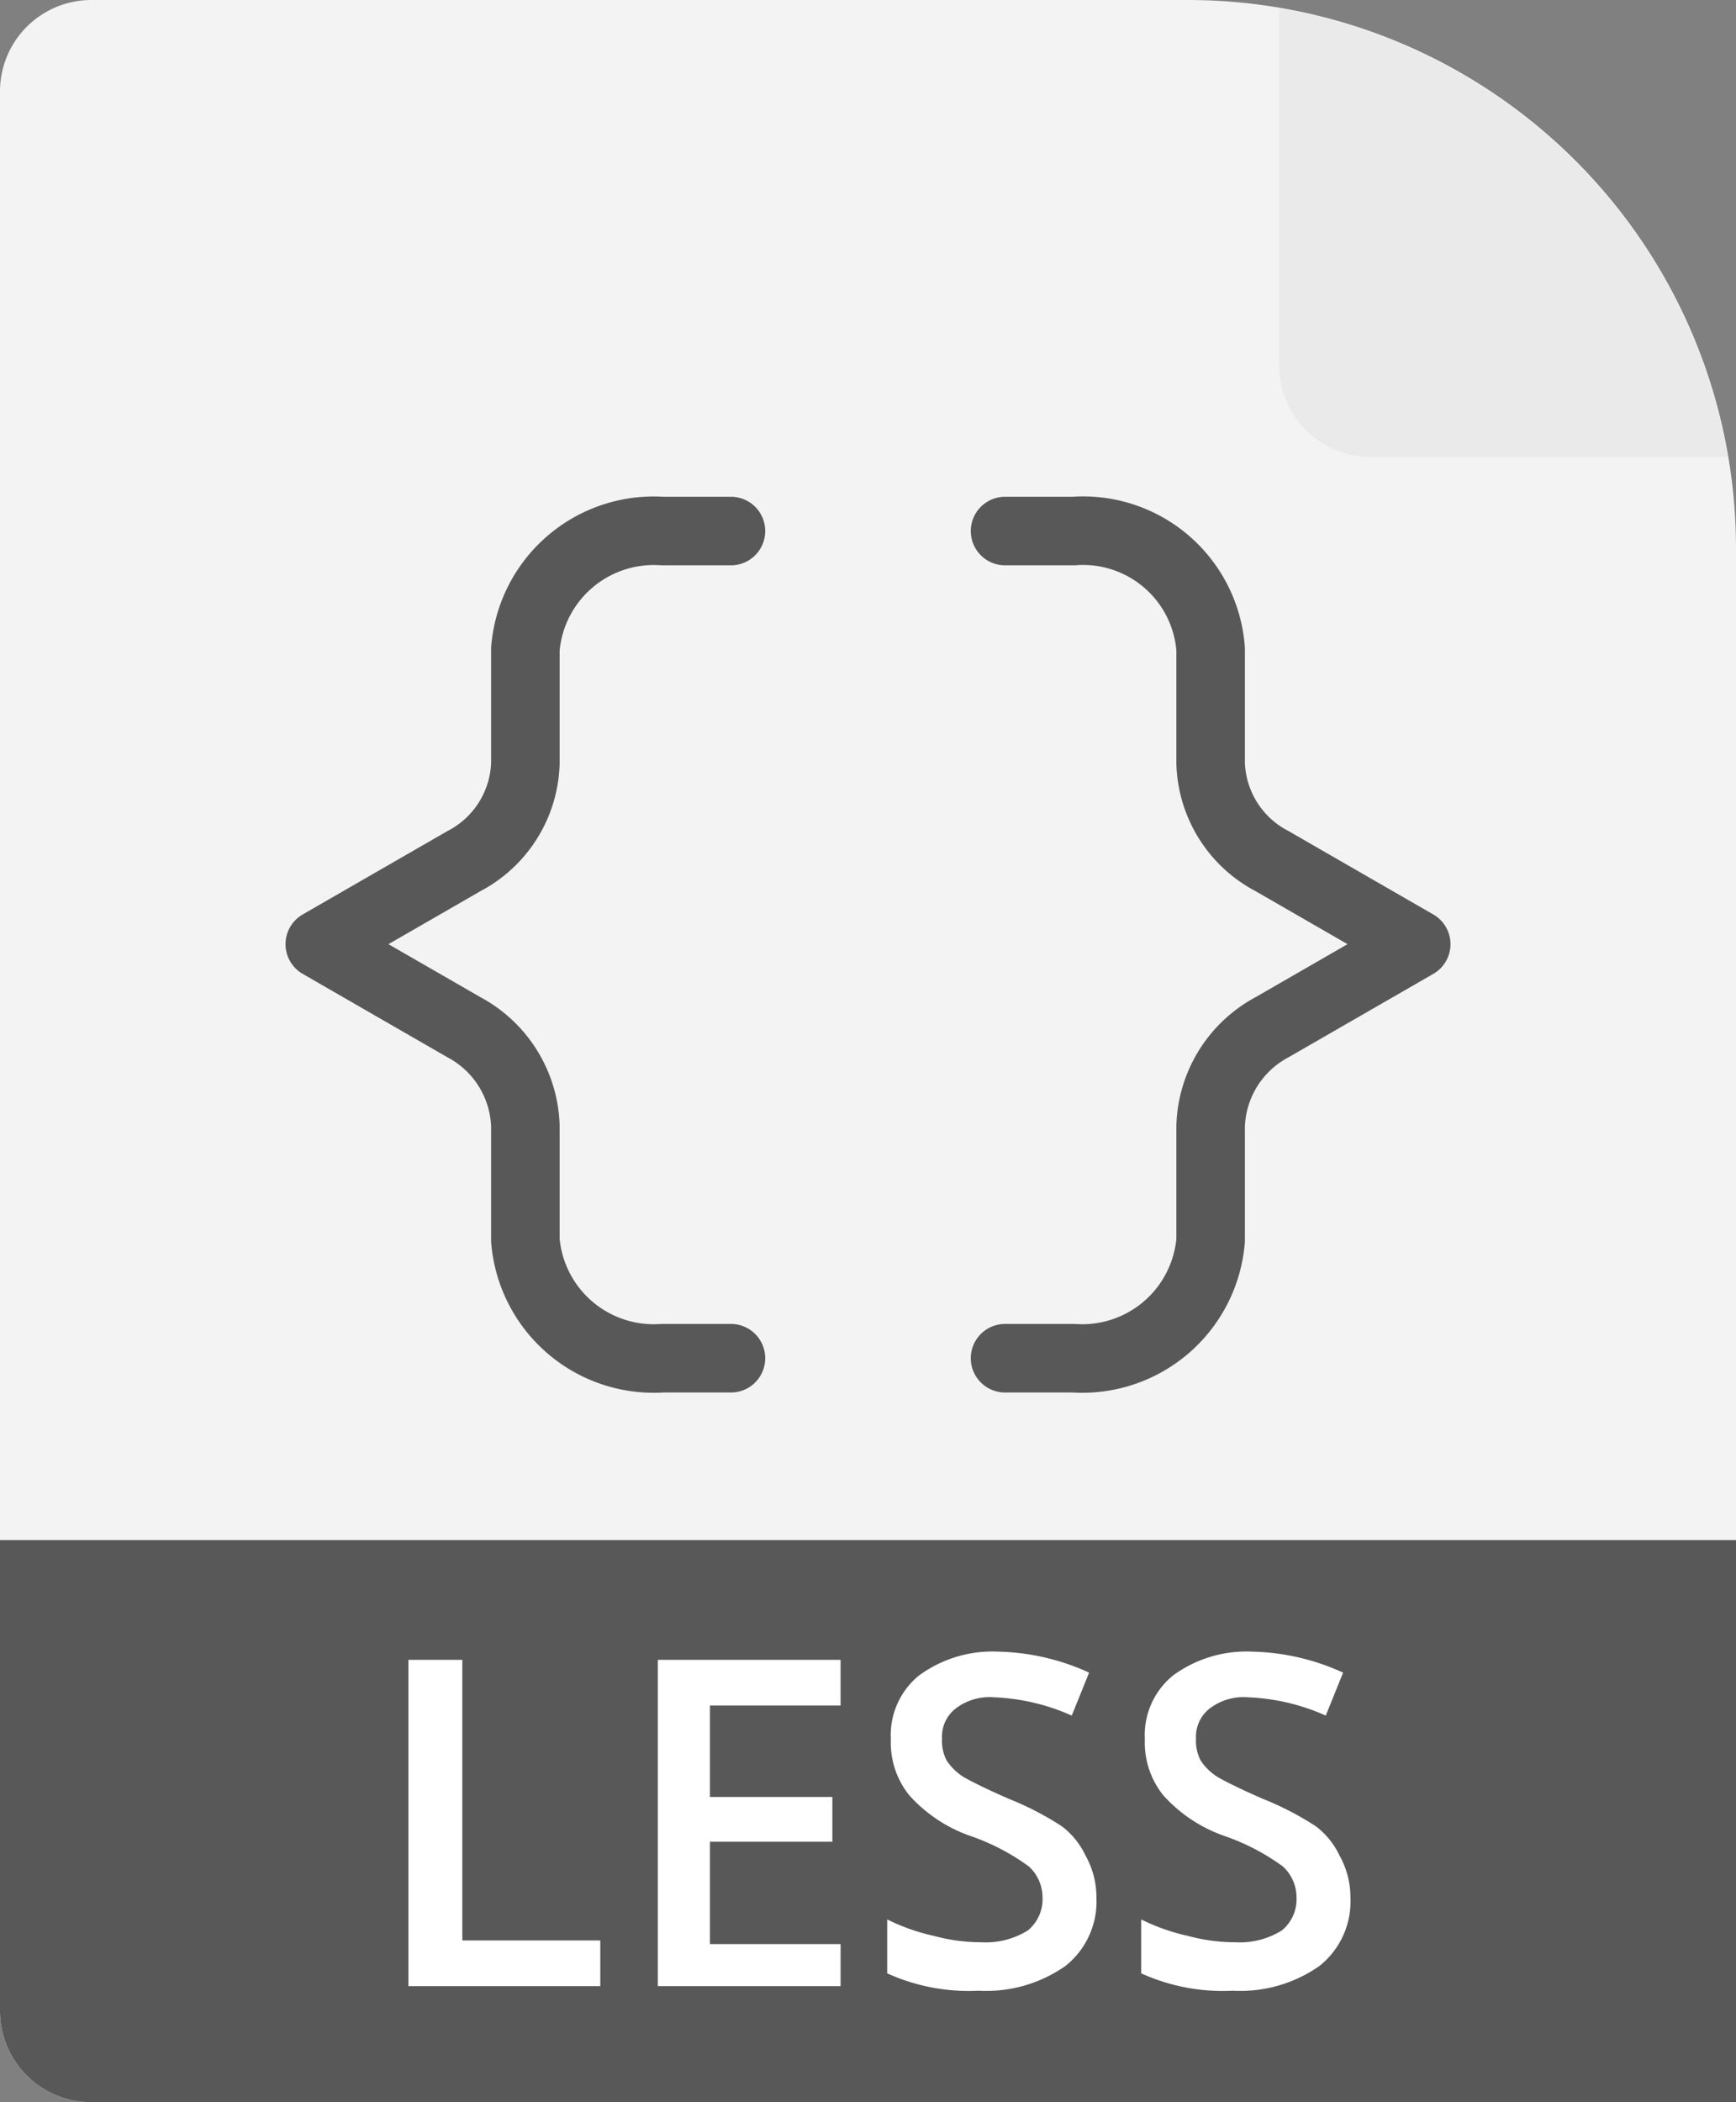
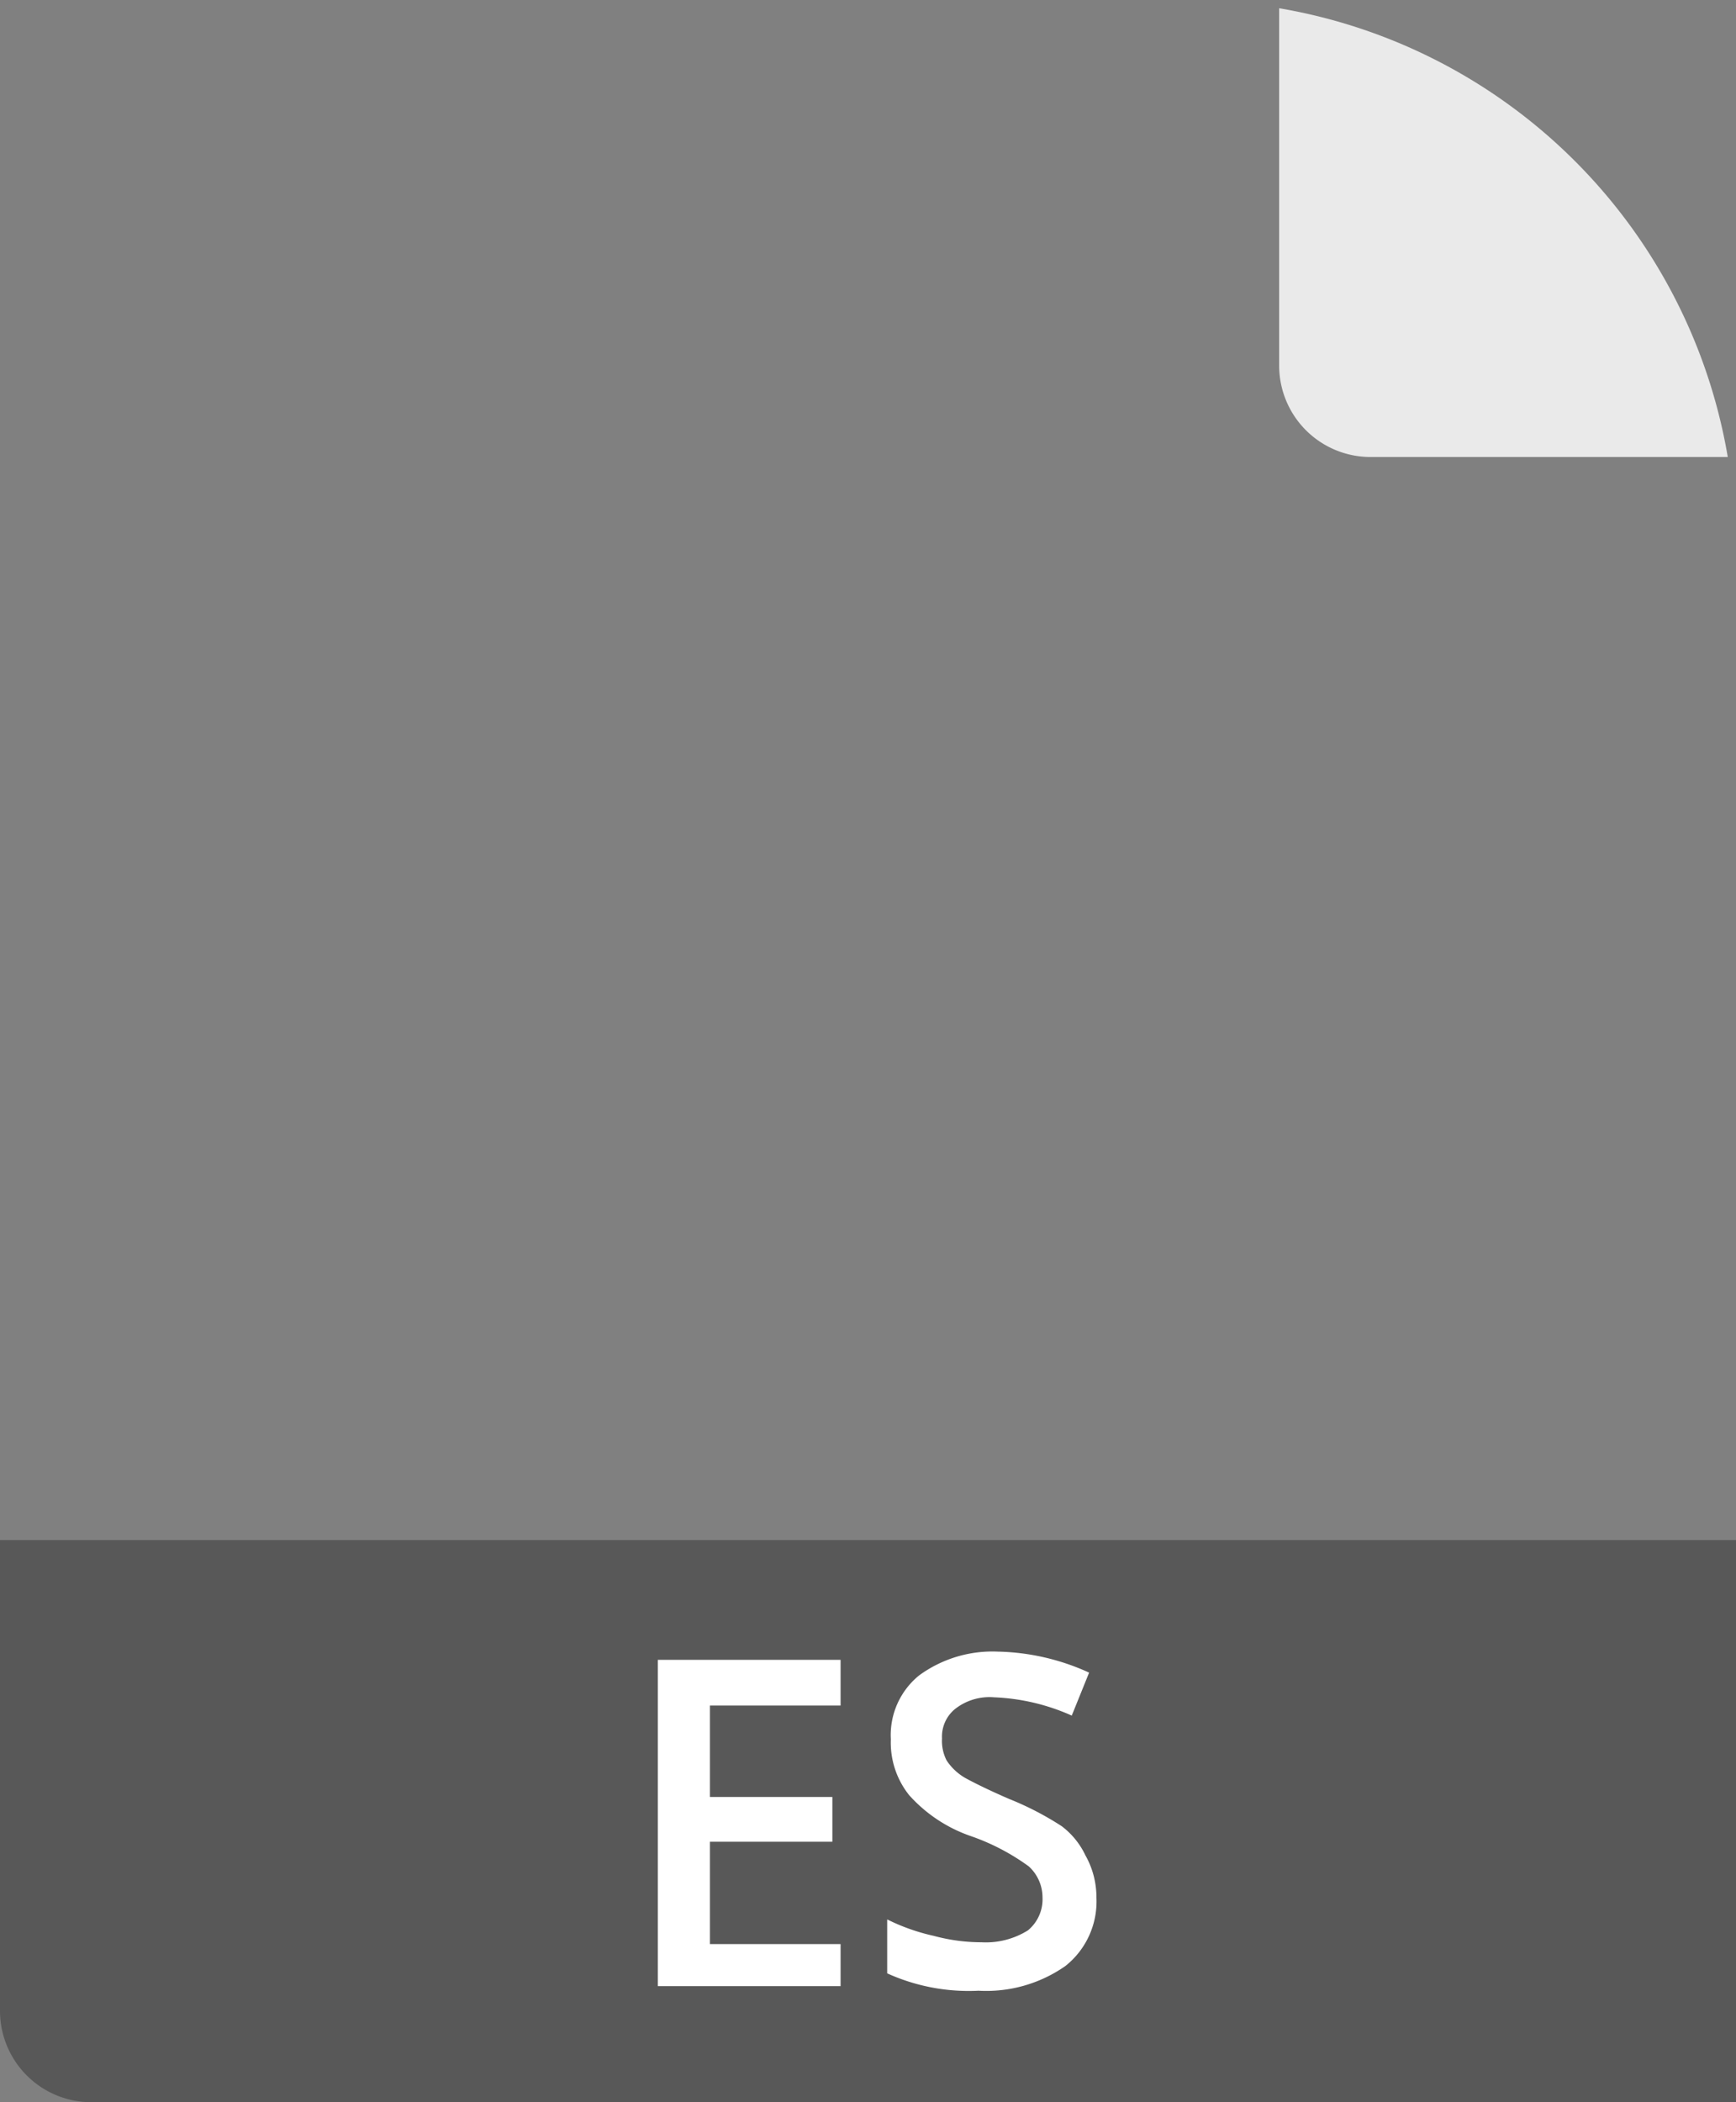
<svg xmlns="http://www.w3.org/2000/svg" xmlns:xlink="http://www.w3.org/1999/xlink" viewBox="0 0 19 23">
  <rect x="0" y="0" width="19" height="23" fill="#808080" stroke="none" />
  <defs>
    <style>.cls-1{fill:#f3f3f3;}.cls-2{fill:#eaeaea;}.cls-3{fill:#585858;}.cls-4{fill:#fff;}.cls-5{fill:none;stroke:#585858;stroke-linecap:round;stroke-linejoin:round;stroke-width:0.75px;}</style>
    <symbol id="FileBase" data-name="FileBase" viewBox="0 0 19 23">
-       <path class="cls-1" d="M19,23V6a6,6,0,0,0-6-6H1A1,1,0,0,0,0,1V22a1,1,0,0,0,1,1Z" />
      <path class="cls-2" d="M14,.09V4a1,1,0,0,0,1,1h3.91A6,6,0,0,0,14,.09Z" />
    </symbol>
  </defs>
  <title>fs-less</title>
  <g id="Layer_2" data-name="Layer 2">
    <g id="TOI">
      <use width="19" height="23" xlink:href="#FileBase" />
      <path class="cls-3" d="M0,16.85V22a1,1,0,0,0,1,1H19V16.85Z" />
-       <path class="cls-4" d="M4.47,21.73V18.16h.59v3.07H6.57v.5Z" />
      <path class="cls-4" d="M9.2,21.73h-2V18.16h2v.5H7.77v1H9.11v.49H7.77v1.12H9.2Z" />
      <path class="cls-4" d="M12,20.76a.9.9,0,0,1-.34.75,1.51,1.51,0,0,1-.95.27,2.16,2.16,0,0,1-1-.19V21a2.21,2.21,0,0,0,.51.18,2,2,0,0,0,.52.07.87.87,0,0,0,.51-.13.44.44,0,0,0,.16-.36.46.46,0,0,0-.15-.34,2.42,2.42,0,0,0-.63-.33,1.61,1.61,0,0,1-.68-.45.92.92,0,0,1-.2-.61.84.84,0,0,1,.31-.7,1.36,1.36,0,0,1,.86-.26,2.52,2.52,0,0,1,1,.23l-.19.47a2.3,2.3,0,0,0-.85-.2.61.61,0,0,0-.43.13.39.39,0,0,0-.14.32.47.47,0,0,0,.05.24.61.61,0,0,0,.2.19c.09.05.25.13.48.23a3.33,3.33,0,0,1,.58.3.86.86,0,0,1,.26.32A.93.93,0,0,1,12,20.76Z" />
-       <path class="cls-4" d="M14.78,20.76a.9.9,0,0,1-.34.75,1.51,1.51,0,0,1-.95.27,2.16,2.16,0,0,1-1-.19V21a2.21,2.21,0,0,0,.51.18,2,2,0,0,0,.52.07.87.87,0,0,0,.51-.13.44.44,0,0,0,.16-.36.46.46,0,0,0-.15-.34,2.42,2.42,0,0,0-.63-.33,1.61,1.61,0,0,1-.68-.45.92.92,0,0,1-.2-.61.84.84,0,0,1,.31-.7,1.36,1.36,0,0,1,.86-.26,2.52,2.52,0,0,1,1,.23l-.19.47a2.3,2.3,0,0,0-.85-.2.61.61,0,0,0-.43.13.39.39,0,0,0-.14.32.47.47,0,0,0,.05.24.61.61,0,0,0,.2.19c.09.05.25.13.48.23a3.33,3.33,0,0,1,.58.3.86.86,0,0,1,.26.32A.93.93,0,0,1,14.78,20.76Z" />
-       <path class="cls-5" d="M8,5.81H7.25A1.41,1.41,0,0,0,5.75,7.1V8.35a1.25,1.25,0,0,1-.67,1.07l-1.58.91,1.58.91a1.27,1.27,0,0,1,.67,1.08v1.25a1.41,1.41,0,0,0,1.5,1.29H8" />
-       <path class="cls-5" d="M11,5.81h.75a1.4,1.4,0,0,1,1.5,1.29V8.35a1.25,1.25,0,0,0,.67,1.07l1.58.91-1.58.91a1.27,1.27,0,0,0-.67,1.08v1.25a1.41,1.41,0,0,1-1.5,1.29H11" />
    </g>
  </g>
</svg>